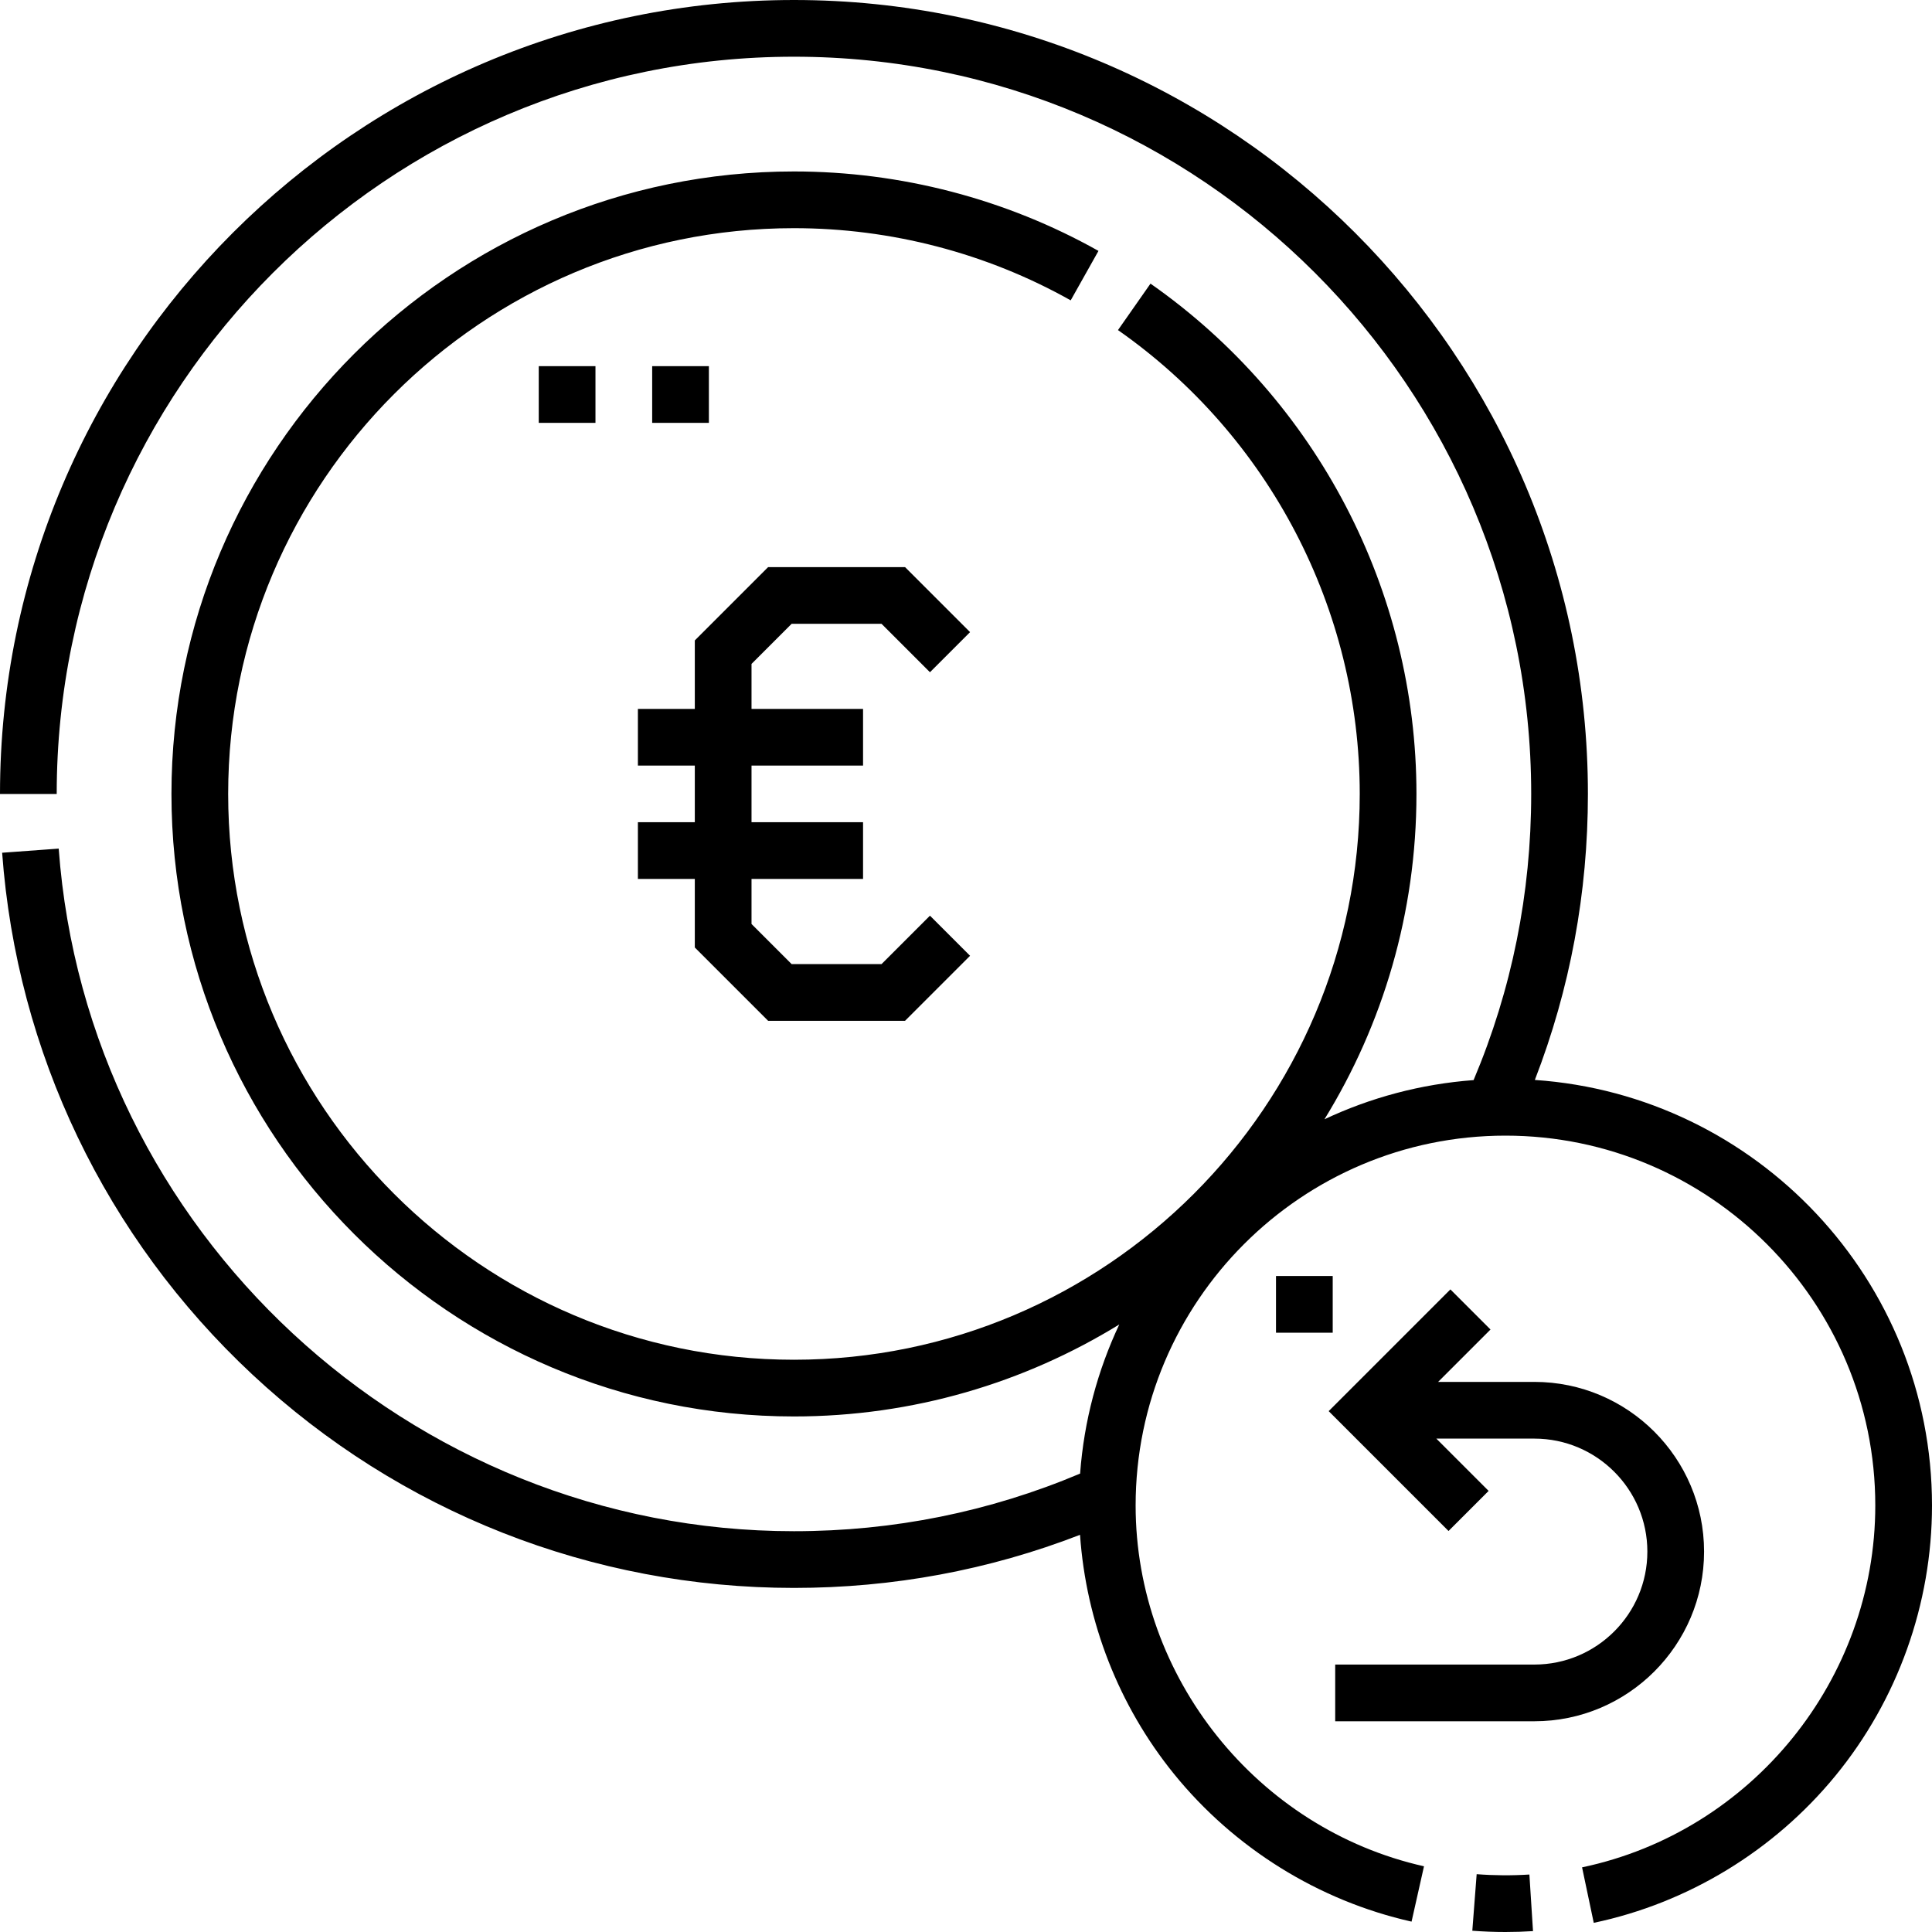
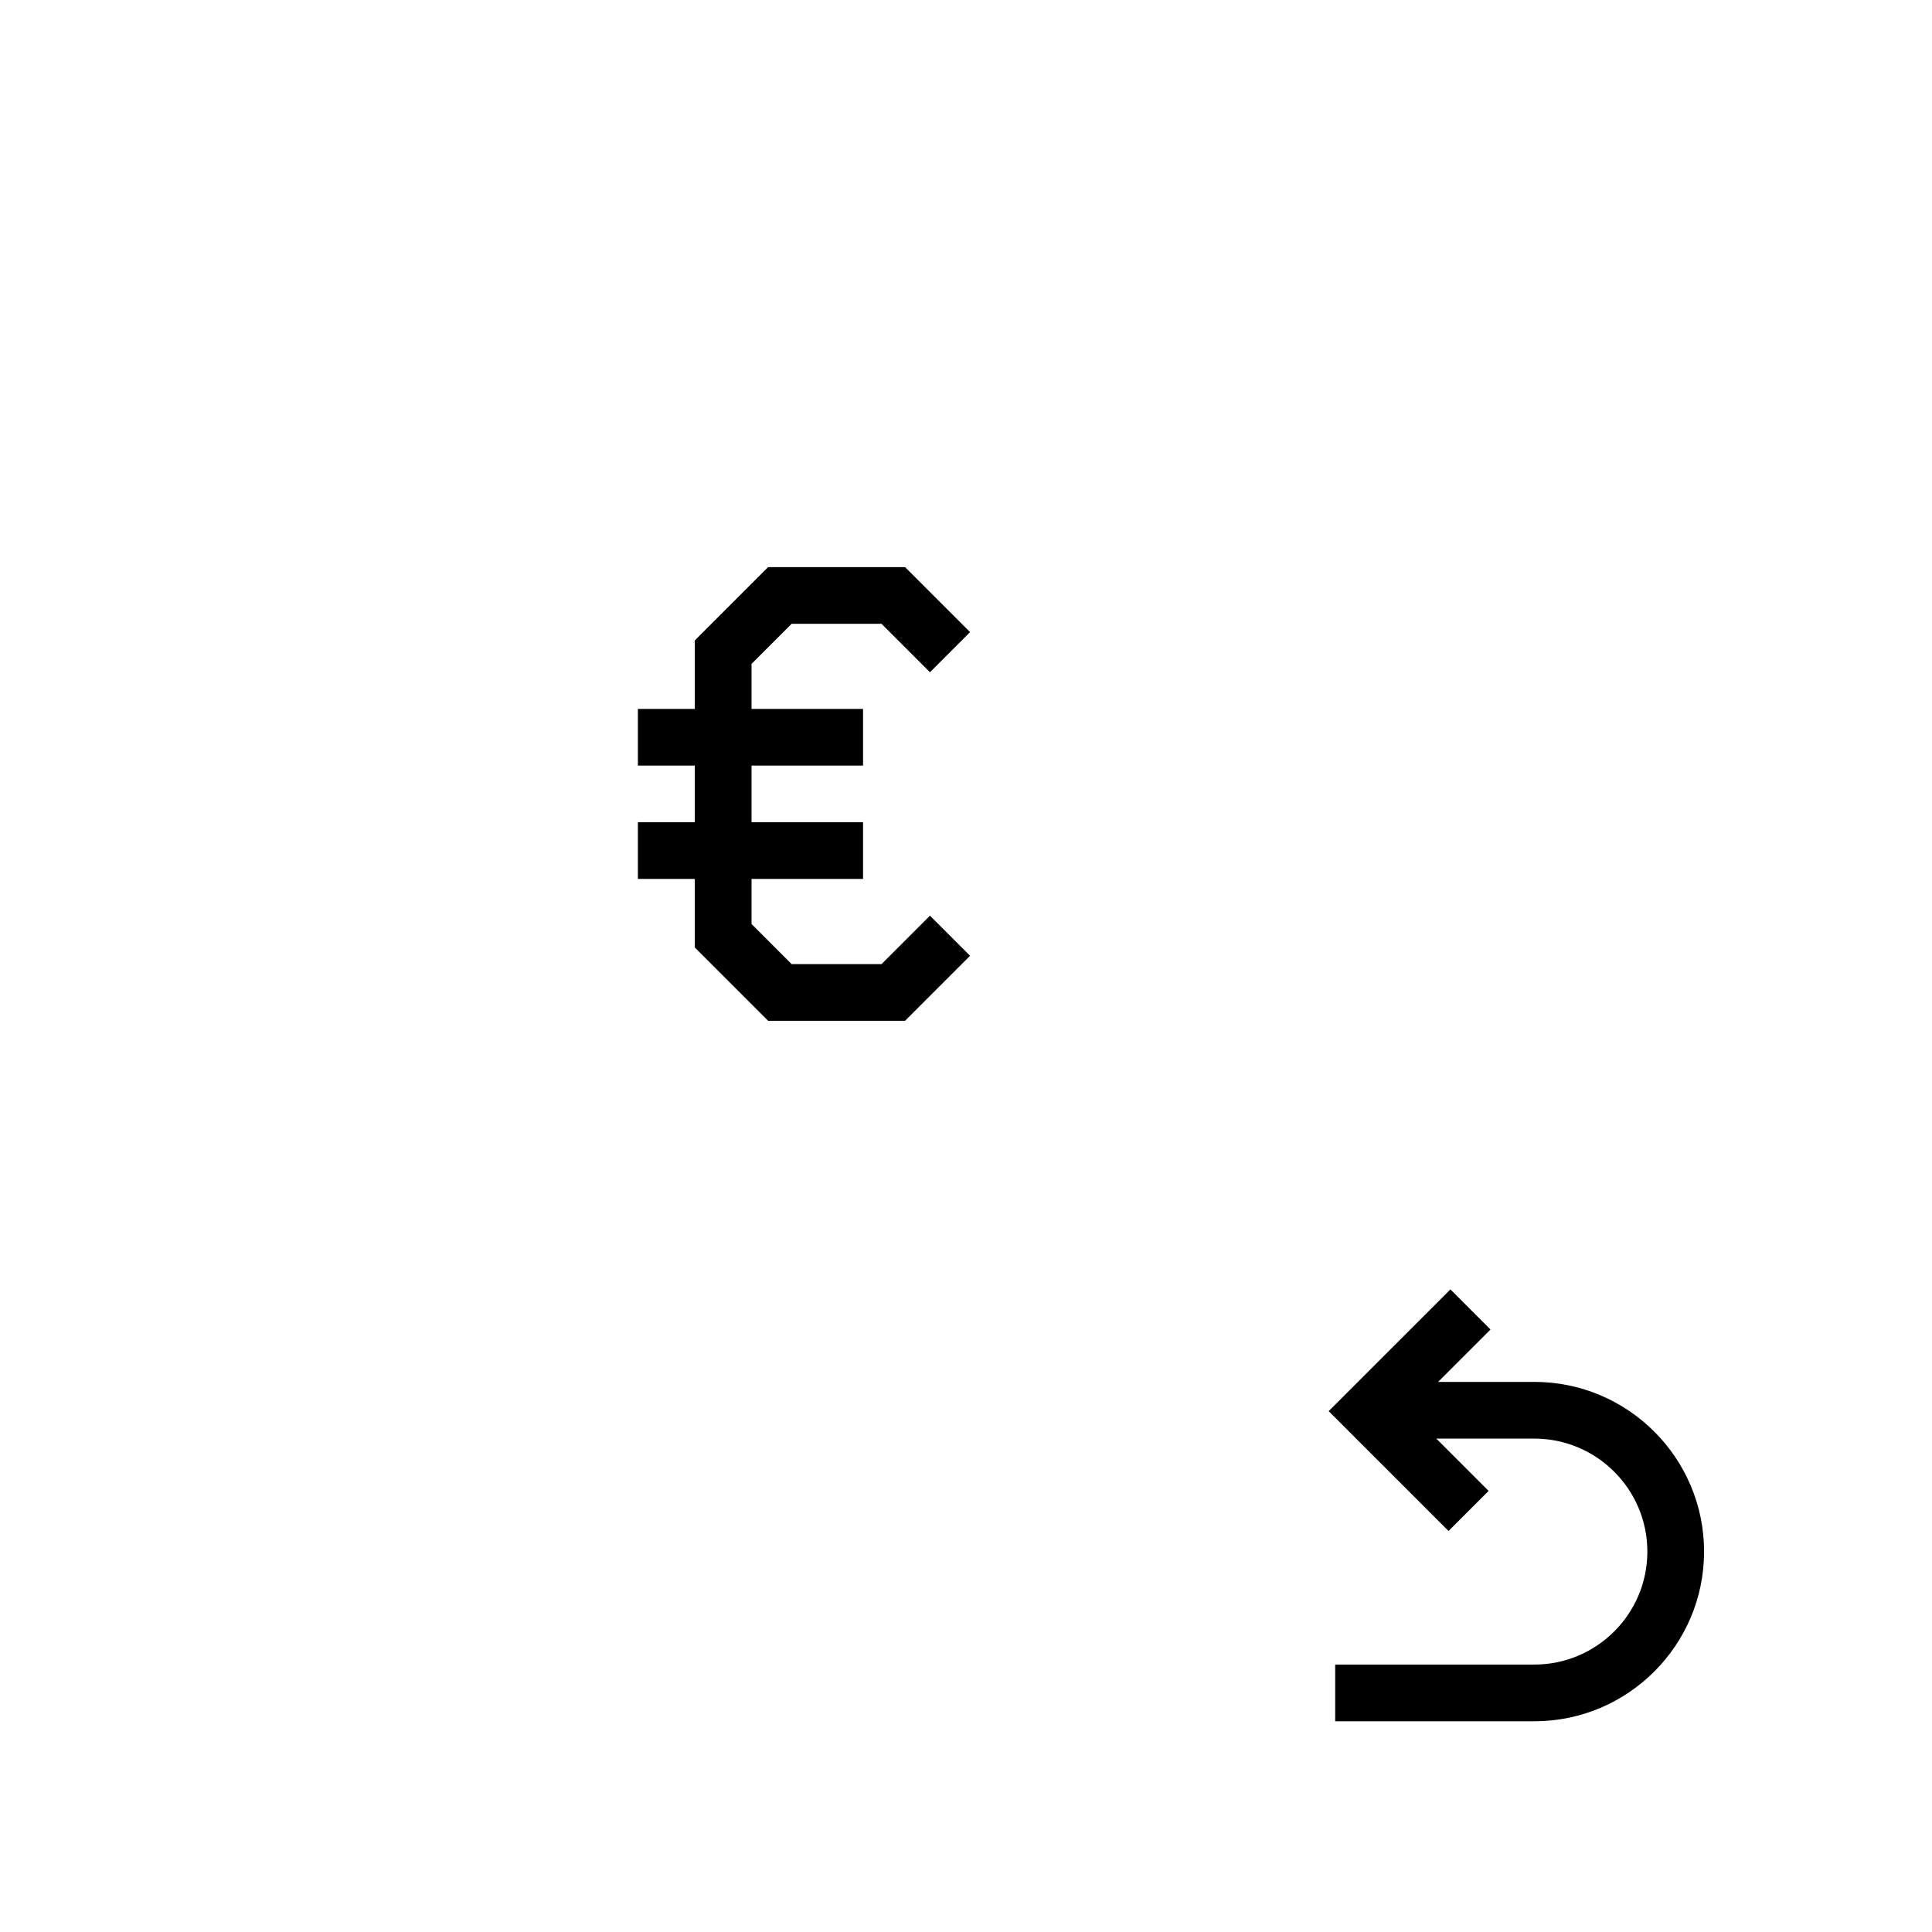
<svg xmlns="http://www.w3.org/2000/svg" id="Capa_1" height="512" viewBox="0 0 512 512" width="512">
  <g>
    <path d="m209.788 165.32h23.833l12.828 12.829 10.628-10.628-17.231-17.23h-36.283l-19.431 19.431v18.142h-15.082v15.029h15.082v15.001h-15.082v15.029h15.082v18.17l19.431 19.431h36.283l17.231-17.23-10.628-10.628-12.828 12.829h-23.833l-10.627-10.627v-11.945h29.557v-15.029h-29.557v-15.001h29.557v-15.029h-29.557v-11.917z" />
-     <path d="m142.776 97.034h15.029v15.029h-15.029z" />
-     <path d="m172.834 97.034h15.029v15.029h-15.029z" />
-     <path d="m406.75 286.197c9.336-24.124 14.063-49.567 14.063-75.789 0-116.019-94.388-210.408-210.406-210.408s-210.407 94.389-210.407 210.407h15.029c0-107.732 87.646-195.378 195.378-195.378s195.377 87.646 195.377 195.378c0 26.343-5.138 51.828-15.266 75.831-14.037 1.042-27.365 4.662-39.519 10.381 15.451-25.104 24.376-54.634 24.376-86.213 0-53.798-26.348-104.356-70.48-135.244l-8.618 12.313c40.119 28.078 64.069 74.034 64.069 122.931 0 82.677-67.263 149.94-149.939 149.94s-149.94-67.262-149.94-149.939 67.263-149.94 149.939-149.94c25.71 0 51.069 6.614 73.34 19.129l7.362-13.102c-24.512-13.776-52.419-21.056-80.702-21.056-90.964 0-164.968 74.005-164.968 164.969s74.004 164.969 164.968 164.969c31.579 0 61.11-8.926 86.214-24.377-5.719 12.154-9.34 25.482-10.381 39.519-24.002 10.129-49.489 15.268-75.833 15.268-101.834 0-187.423-79.46-194.849-180.898l-14.989 1.098c3.871 52.868 27.415 101.972 66.298 138.265 39.077 36.476 90.055 56.565 143.54 56.565 26.232 0 51.682-4.729 75.813-14.071 1.604 23.073 10.274 45.308 24.861 63.318 15.984 19.734 38.357 33.652 62.998 39.189l3.295-14.663c-44.281-9.952-76.42-50.167-76.42-95.626 0-54.042 43.967-98.009 98.009-98.009s98.009 43.967 98.009 98.009c0 46.09-32.68 86.424-77.706 95.905l3.096 14.706c24.992-5.262 47.727-19.093 64.019-38.944 16.521-20.13 25.62-45.582 25.62-71.668 0-59.711-46.54-108.75-105.25-112.765z" />
-     <path d="m391.331 496.679-1.153 14.984c2.899.223 5.854.337 8.784.337 2.426 0 4.882-.078 7.3-.233l-.957-14.998c-4.639.297-9.372.266-13.974-.09z" />
-     <path d="m338.153 338.153h15.029v15.029h-15.029z" />
    <path d="m451.596 411.186c0-24.795-20.173-44.968-44.968-44.968h-25.514l13.884-13.883-10.628-10.628-32.26 32.261 31.761 31.762 10.628-10.626-13.855-13.856h25.984c16.508 0 29.939 13.43 29.939 29.939s-13.43 29.939-29.939 29.939h-52.786v15.029h52.786c24.795-.001 44.968-20.174 44.968-44.969z" />
  </g>
</svg>